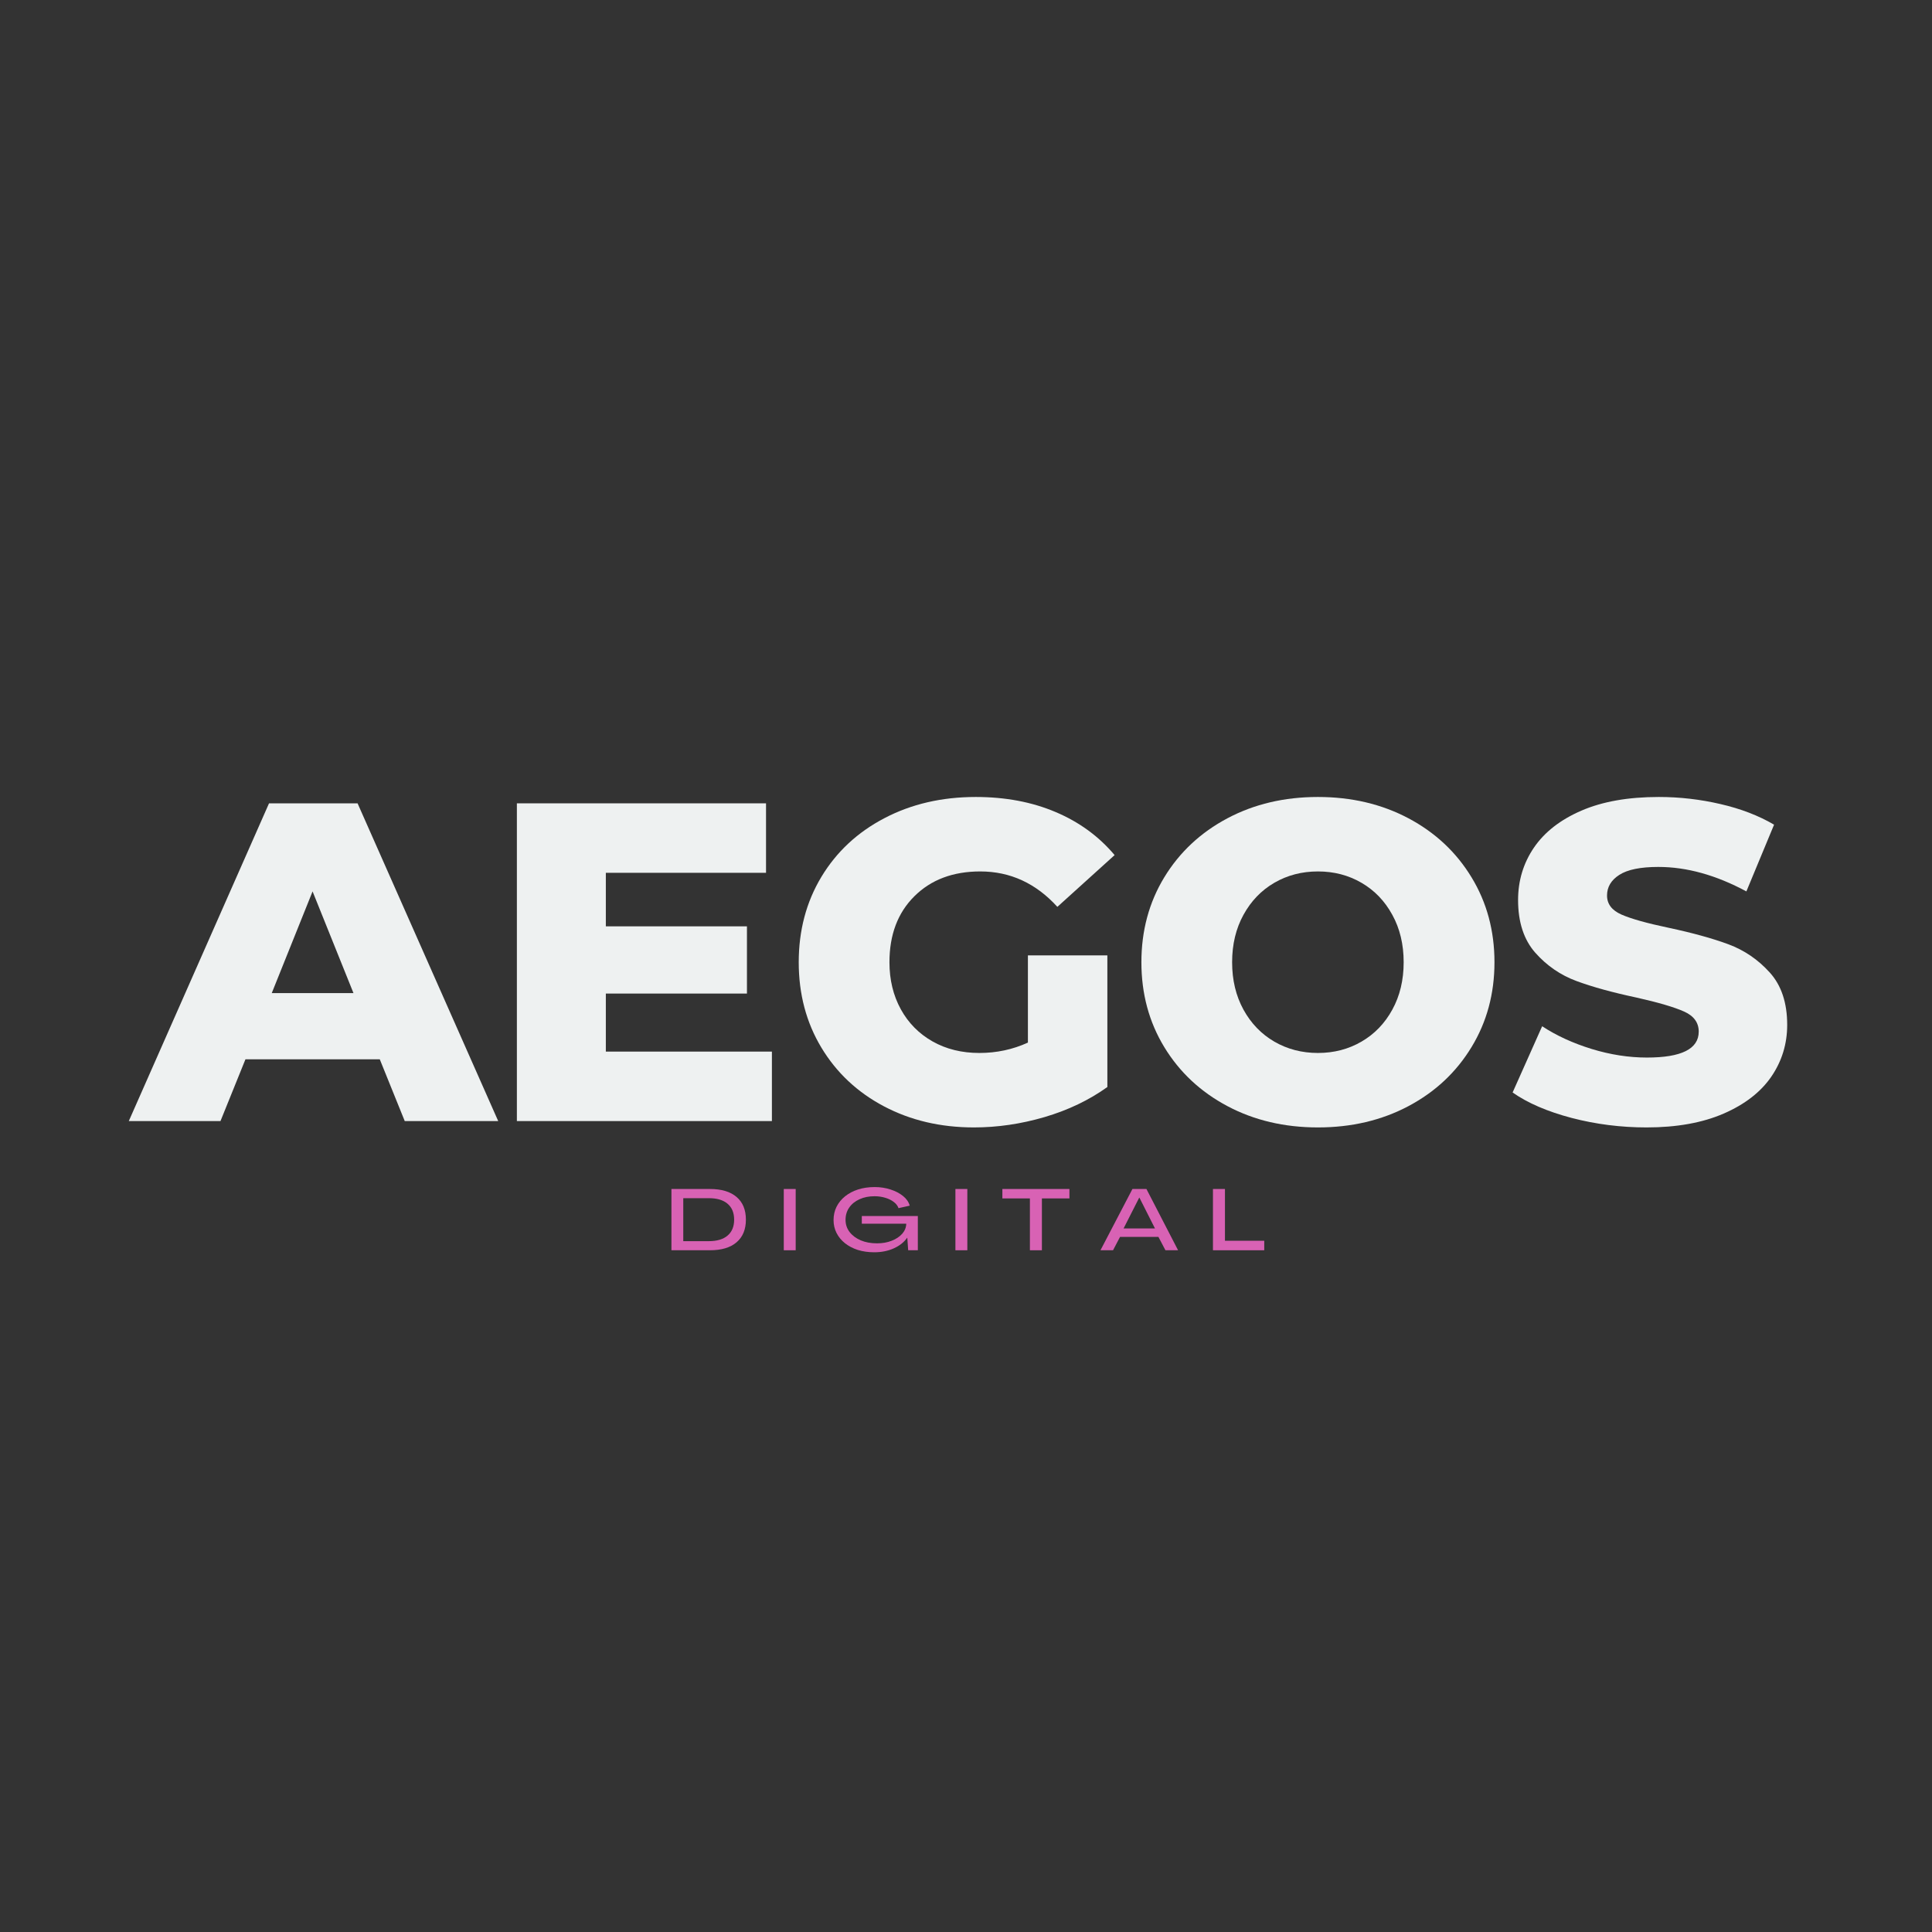
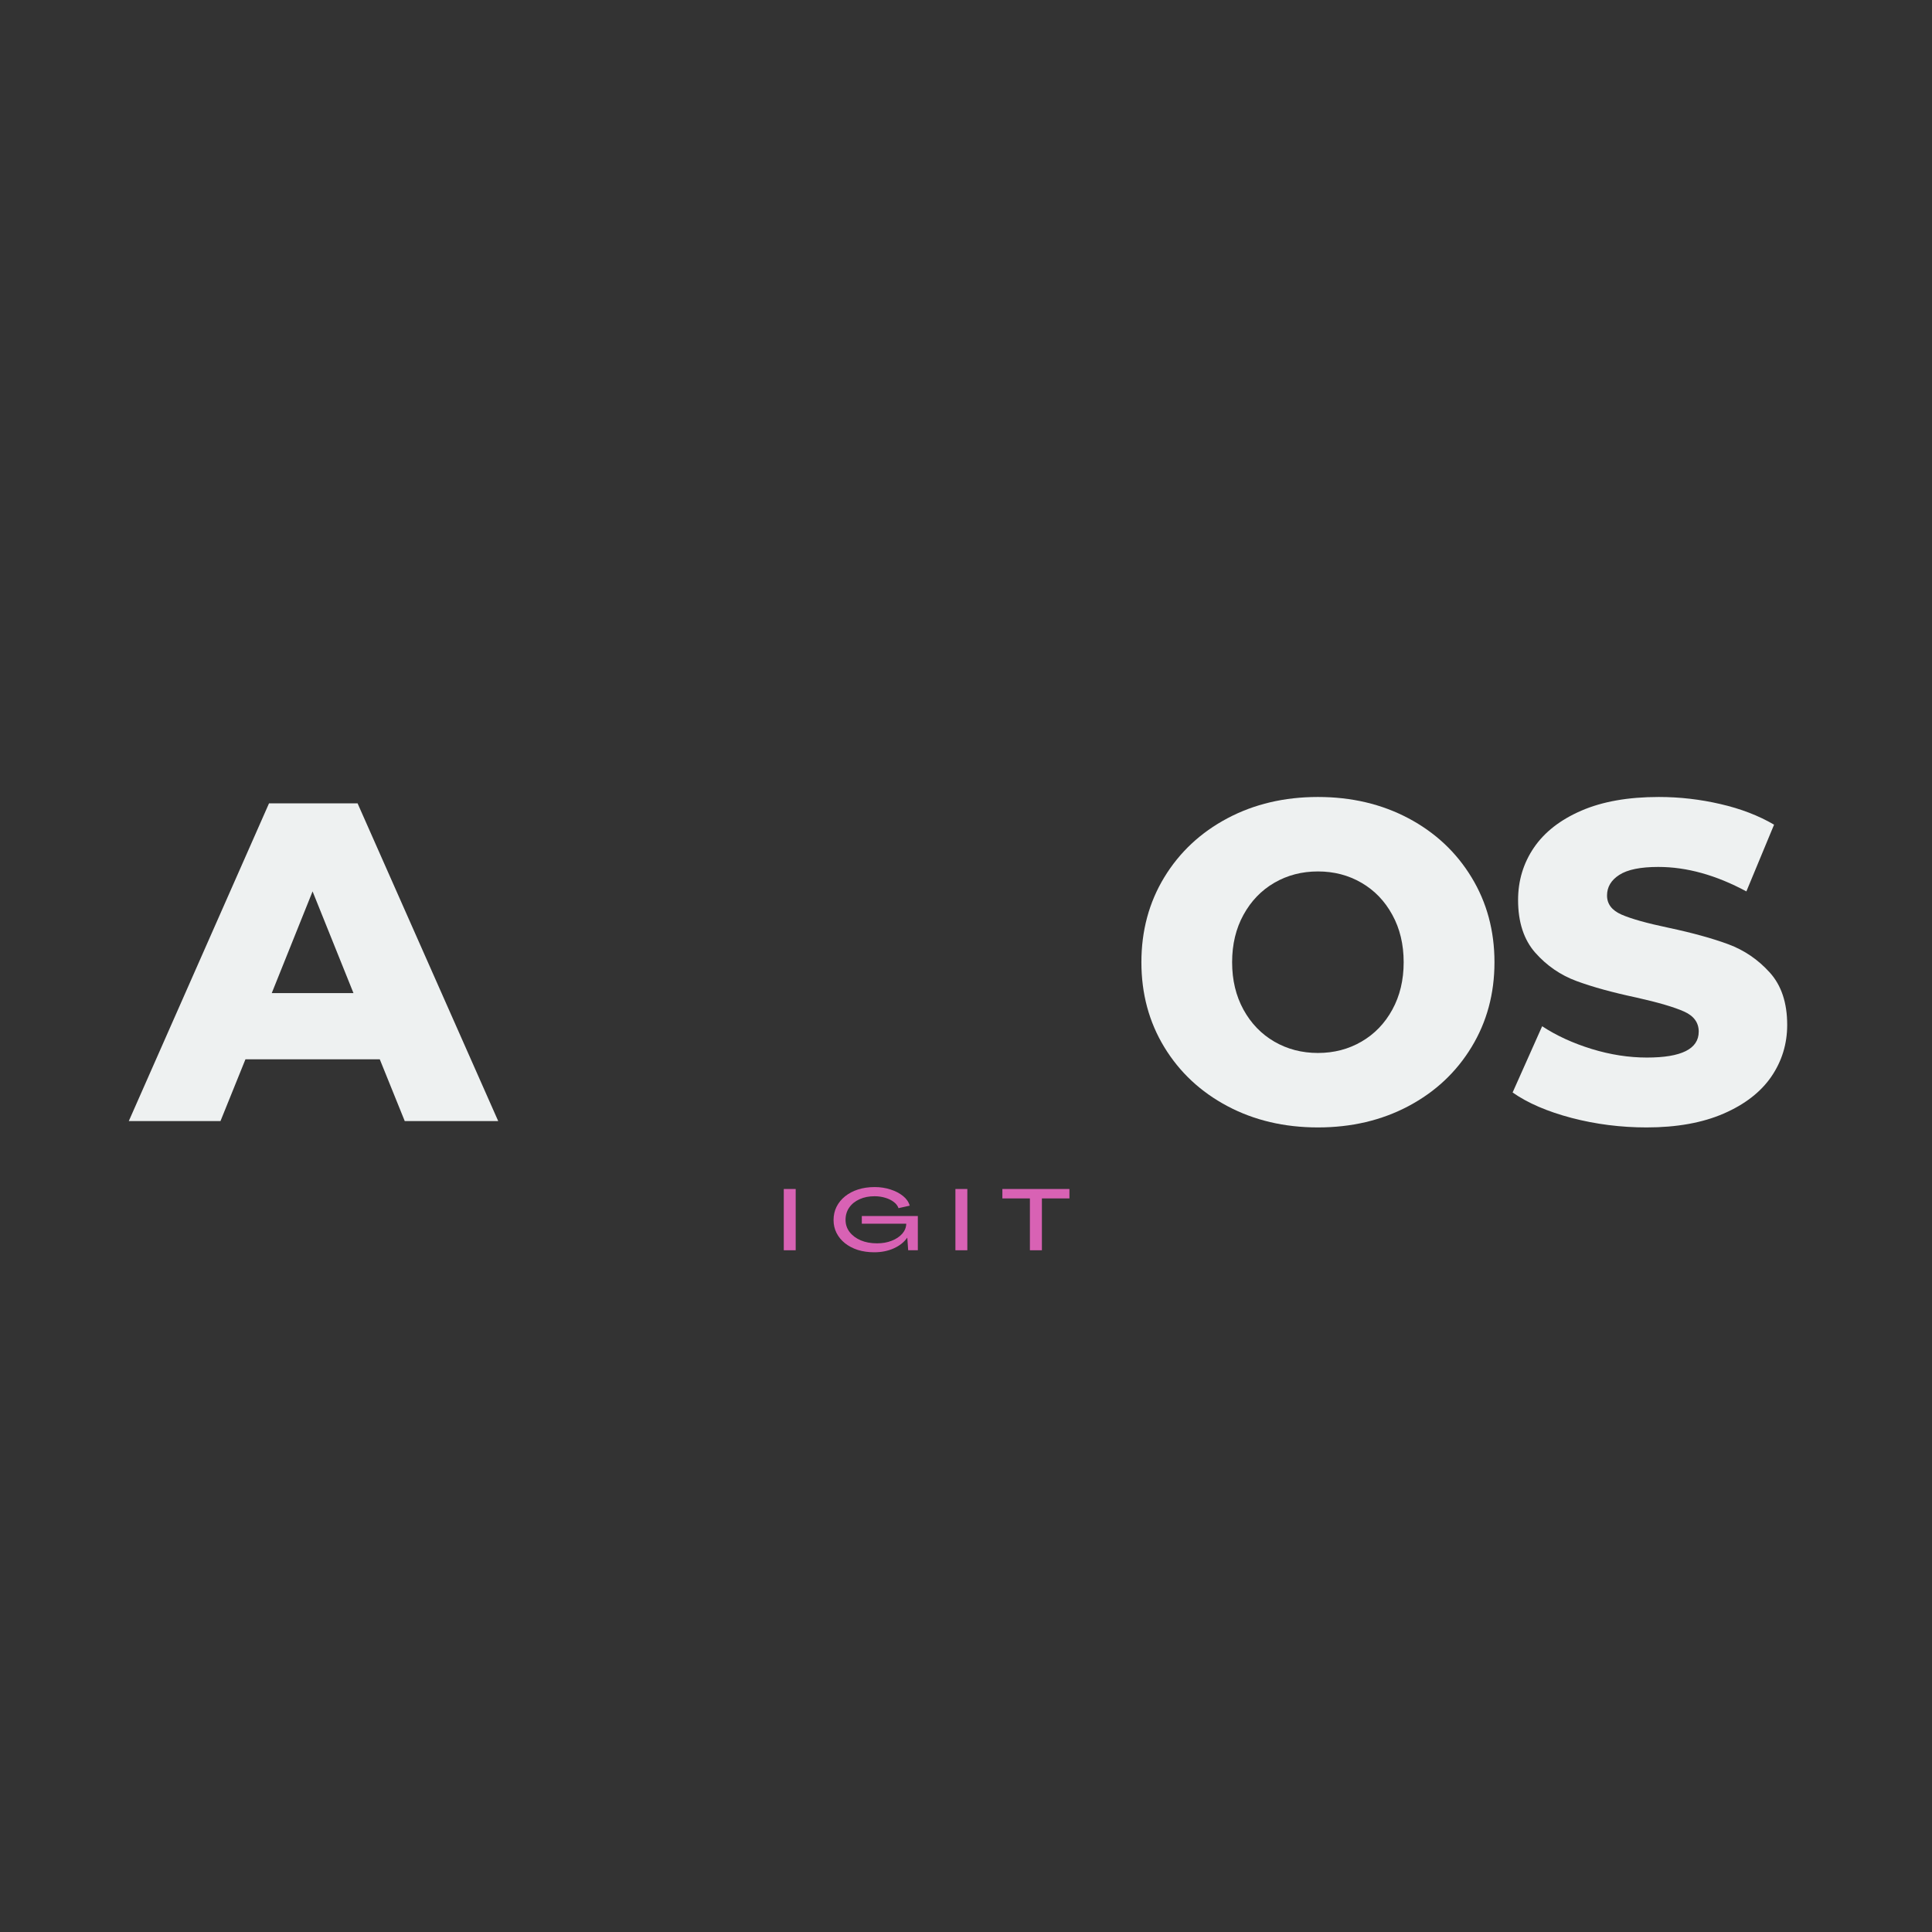
<svg xmlns="http://www.w3.org/2000/svg" width="500" zoomAndPan="magnify" viewBox="0 0 375 375" height="500" preserveAspectRatio="xMidYMid meet" version="1.0">
  <rect x="0" y="0" width="375" height="375" fill="#333333" stroke="none" />
  <defs>
    <g />
  </defs>
  <g fill="#eef1f1" fill-opacity="1">
    <g transform="translate(26.233, 217.599)">
      <g>
        <path d="M 47.484 -11.984 L 21.406 -11.984 L 16.562 0 L -1.234 0 L 25.984 -61.672 L 43.172 -61.672 L 70.469 0 L 52.328 0 Z M 42.375 -24.844 L 34.438 -44.578 L 26.516 -24.844 Z M 42.375 -24.844 " />
      </g>
    </g>
  </g>
  <g fill="#eef1f1" fill-opacity="1">
    <g transform="translate(94.154, 217.599)">
      <g>
-         <path d="M 55.672 -13.484 L 55.672 0 L 6.172 0 L 6.172 -61.672 L 54.531 -61.672 L 54.531 -48.188 L 23.438 -48.188 L 23.438 -37.797 L 50.828 -37.797 L 50.828 -24.75 L 23.438 -24.75 L 23.438 -13.484 Z M 55.672 -13.484 " />
-       </g>
+         </g>
    </g>
  </g>
  <g fill="#eef1f1" fill-opacity="1">
    <g transform="translate(152.033, 217.599)">
      <g>
-         <path d="M 47.484 -32.156 L 62.906 -32.156 L 62.906 -6.609 C 59.375 -4.078 55.316 -2.133 50.734 -0.781 C 46.16 0.562 41.582 1.234 37 1.234 C 30.539 1.234 24.723 -0.129 19.547 -2.859 C 14.379 -5.586 10.328 -9.391 7.391 -14.266 C 4.461 -19.141 3 -24.66 3 -30.828 C 3 -36.992 4.461 -42.516 7.391 -47.391 C 10.328 -52.266 14.41 -56.066 19.641 -58.797 C 24.867 -61.535 30.773 -62.906 37.359 -62.906 C 43.109 -62.906 48.273 -61.93 52.859 -59.984 C 57.441 -58.047 61.258 -55.258 64.312 -51.625 L 53.203 -41.578 C 49.035 -46.16 44.047 -48.453 38.234 -48.453 C 32.941 -48.453 28.68 -46.848 25.453 -43.641 C 22.223 -40.441 20.609 -36.172 20.609 -30.828 C 20.609 -27.422 21.344 -24.379 22.812 -21.703 C 24.281 -19.035 26.336 -16.953 28.984 -15.453 C 31.629 -13.961 34.656 -13.219 38.062 -13.219 C 41.406 -13.219 44.547 -13.891 47.484 -15.234 Z M 47.484 -32.156 " />
-       </g>
+         </g>
    </g>
  </g>
  <g fill="#eef1f1" fill-opacity="1">
    <g transform="translate(218.545, 217.599)">
      <g>
        <path d="M 37.266 1.234 C 30.742 1.234 24.883 -0.145 19.688 -2.906 C 14.488 -5.664 10.406 -9.484 7.438 -14.359 C 4.477 -19.234 3 -24.723 3 -30.828 C 3 -36.941 4.477 -42.438 7.438 -47.312 C 10.406 -52.188 14.488 -56.004 19.688 -58.766 C 24.883 -61.523 30.742 -62.906 37.266 -62.906 C 43.785 -62.906 49.645 -61.523 54.844 -58.766 C 60.039 -56.004 64.117 -52.188 67.078 -47.312 C 70.047 -42.438 71.531 -36.941 71.531 -30.828 C 71.531 -24.723 70.047 -19.234 67.078 -14.359 C 64.117 -9.484 60.039 -5.664 54.844 -2.906 C 49.645 -0.145 43.785 1.234 37.266 1.234 Z M 37.266 -13.219 C 40.379 -13.219 43.195 -13.953 45.719 -15.422 C 48.25 -16.891 50.242 -18.957 51.703 -21.625 C 53.172 -24.301 53.906 -27.367 53.906 -30.828 C 53.906 -34.297 53.172 -37.363 51.703 -40.031 C 50.242 -42.707 48.25 -44.781 45.719 -46.25 C 43.195 -47.719 40.379 -48.453 37.266 -48.453 C 34.148 -48.453 31.328 -47.719 28.797 -46.25 C 26.273 -44.781 24.281 -42.707 22.812 -40.031 C 21.344 -37.363 20.609 -34.297 20.609 -30.828 C 20.609 -27.367 21.344 -24.301 22.812 -21.625 C 24.281 -18.957 26.273 -16.891 28.797 -15.422 C 31.328 -13.953 34.148 -13.219 37.266 -13.219 Z M 37.266 -13.219 " />
      </g>
    </g>
  </g>
  <g fill="#eef1f1" fill-opacity="1">
    <g transform="translate(291.752, 217.599)">
      <g>
        <path d="M 27.844 1.234 C 22.844 1.234 17.992 0.617 13.297 -0.609 C 8.598 -1.848 4.781 -3.492 1.844 -5.547 L 7.578 -18.406 C 10.336 -16.594 13.535 -15.125 17.172 -14 C 20.816 -12.883 24.398 -12.328 27.922 -12.328 C 34.617 -12.328 37.969 -14.004 37.969 -17.359 C 37.969 -19.117 37.016 -20.422 35.109 -21.266 C 33.203 -22.117 30.133 -23.02 25.906 -23.969 C 21.258 -24.957 17.379 -26.023 14.266 -27.172 C 11.16 -28.316 8.488 -30.148 6.25 -32.672 C 4.02 -35.203 2.906 -38.613 2.906 -42.906 C 2.906 -46.664 3.93 -50.055 5.984 -53.078 C 8.047 -56.098 11.113 -58.488 15.188 -60.25 C 19.27 -62.02 24.281 -62.906 30.219 -62.906 C 34.27 -62.906 38.258 -62.445 42.188 -61.531 C 46.125 -60.625 49.594 -59.289 52.594 -57.531 L 47.219 -44.578 C 41.344 -47.742 35.645 -49.328 30.125 -49.328 C 26.664 -49.328 24.141 -48.812 22.547 -47.781 C 20.961 -46.758 20.172 -45.426 20.172 -43.781 C 20.172 -42.133 21.109 -40.898 22.984 -40.078 C 24.867 -39.254 27.895 -38.406 32.062 -37.531 C 36.758 -36.531 40.648 -35.457 43.734 -34.312 C 46.816 -33.164 49.488 -31.344 51.75 -28.844 C 54.008 -26.352 55.141 -22.961 55.141 -18.672 C 55.141 -14.973 54.113 -11.625 52.062 -8.625 C 50.008 -5.633 46.926 -3.242 42.812 -1.453 C 38.695 0.336 33.707 1.234 27.844 1.234 Z M 27.844 1.234 " />
      </g>
    </g>
  </g>
  <g fill="#d862b4" fill-opacity="1">
    <g transform="translate(129.481, 242.674)">
      <g>
-         <path d="M 0.844 0 L 0.844 -11.891 L 8.312 -11.891 C 10.562 -11.891 12.285 -11.375 13.484 -10.344 C 14.691 -9.32 15.297 -7.852 15.297 -5.938 C 15.297 -4.039 14.691 -2.578 13.484 -1.547 C 12.285 -0.516 10.562 0 8.312 0 Z M 3.141 -1.766 L 8.109 -1.766 C 9.68 -1.766 10.891 -2.125 11.734 -2.844 C 12.586 -3.562 13.016 -4.594 13.016 -5.938 C 13.016 -7.281 12.586 -8.312 11.734 -9.031 C 10.891 -9.75 9.68 -10.109 8.109 -10.109 L 3.141 -10.109 Z M 3.141 -1.766 " />
-       </g>
+         </g>
    </g>
  </g>
  <g fill="#d862b4" fill-opacity="1">
    <g transform="translate(151.287, 242.674)">
      <g>
        <path d="M 0.844 0 L 0.844 -11.891 L 3.156 -11.891 L 3.156 0 Z M 0.844 0 " />
      </g>
    </g>
  </g>
  <g fill="#d862b4" fill-opacity="1">
    <g transform="translate(161.152, 242.674)">
      <g>
        <path d="M 8.531 0.391 C 7.375 0.391 6.312 0.238 5.344 -0.062 C 4.383 -0.375 3.551 -0.812 2.844 -1.375 C 2.145 -1.938 1.602 -2.598 1.219 -3.359 C 0.832 -4.117 0.641 -4.953 0.641 -5.859 C 0.641 -6.797 0.832 -7.656 1.219 -8.438 C 1.613 -9.219 2.164 -9.895 2.875 -10.469 C 3.582 -11.039 4.422 -11.484 5.391 -11.797 C 6.367 -12.109 7.445 -12.266 8.625 -12.266 C 9.719 -12.266 10.738 -12.109 11.688 -11.797 C 12.645 -11.492 13.457 -11.07 14.125 -10.531 C 14.789 -10 15.223 -9.375 15.422 -8.656 L 13.25 -8.172 C 13.094 -8.629 12.785 -9.031 12.328 -9.375 C 11.867 -9.727 11.316 -10 10.672 -10.188 C 10.023 -10.383 9.344 -10.484 8.625 -10.484 C 7.531 -10.492 6.551 -10.301 5.688 -9.906 C 4.832 -9.52 4.164 -8.984 3.688 -8.297 C 3.207 -7.609 2.969 -6.812 2.969 -5.906 C 2.969 -5.02 3.227 -4.234 3.75 -3.547 C 4.281 -2.859 5.004 -2.316 5.922 -1.922 C 6.836 -1.535 7.891 -1.344 9.078 -1.344 C 10.129 -1.344 11.078 -1.508 11.922 -1.844 C 12.773 -2.176 13.457 -2.629 13.969 -3.203 C 14.477 -3.785 14.738 -4.438 14.75 -5.156 L 6.125 -5.156 L 6.125 -6.641 L 17 -6.641 L 17 0 L 15.125 0 L 14.953 -2.438 L 14.938 -2.438 C 14.332 -1.57 13.469 -0.883 12.344 -0.375 C 11.227 0.133 9.957 0.391 8.531 0.391 Z M 8.531 0.391 " />
      </g>
    </g>
  </g>
  <g fill="#d862b4" fill-opacity="1">
    <g transform="translate(184.602, 242.674)">
      <g>
        <path d="M 0.844 0 L 0.844 -11.891 L 3.156 -11.891 L 3.156 0 Z M 0.844 0 " />
      </g>
    </g>
  </g>
  <g fill="#d862b4" fill-opacity="1">
    <g transform="translate(194.466, 242.674)">
      <g>
        <path d="M 5.438 0 L 5.438 -10.062 L 0.094 -10.062 L 0.094 -11.891 L 13.109 -11.891 L 13.109 -10.062 L 7.766 -10.062 L 7.766 0 Z M 5.438 0 " />
      </g>
    </g>
  </g>
  <g fill="#d862b4" fill-opacity="1">
    <g transform="translate(213.539, 242.674)">
      <g>
-         <path d="M 0.062 0 L 6.266 -11.891 L 8.984 -11.891 L 15.125 0 L 12.672 0 L 11.312 -2.594 L 3.859 -2.594 L 2.5 0 Z M 4.547 -4.234 L 10.641 -4.234 L 7.625 -10.203 L 7.578 -10.203 Z M 4.547 -4.234 " />
-       </g>
+         </g>
    </g>
  </g>
  <g fill="#d862b4" fill-opacity="1">
    <g transform="translate(234.591, 242.674)">
      <g>
-         <path d="M 0.844 0 L 0.844 -11.891 L 3.172 -11.891 L 3.172 -1.844 L 10.797 -1.844 L 10.797 0 Z M 0.844 0 " />
-       </g>
+         </g>
    </g>
  </g>
</svg>